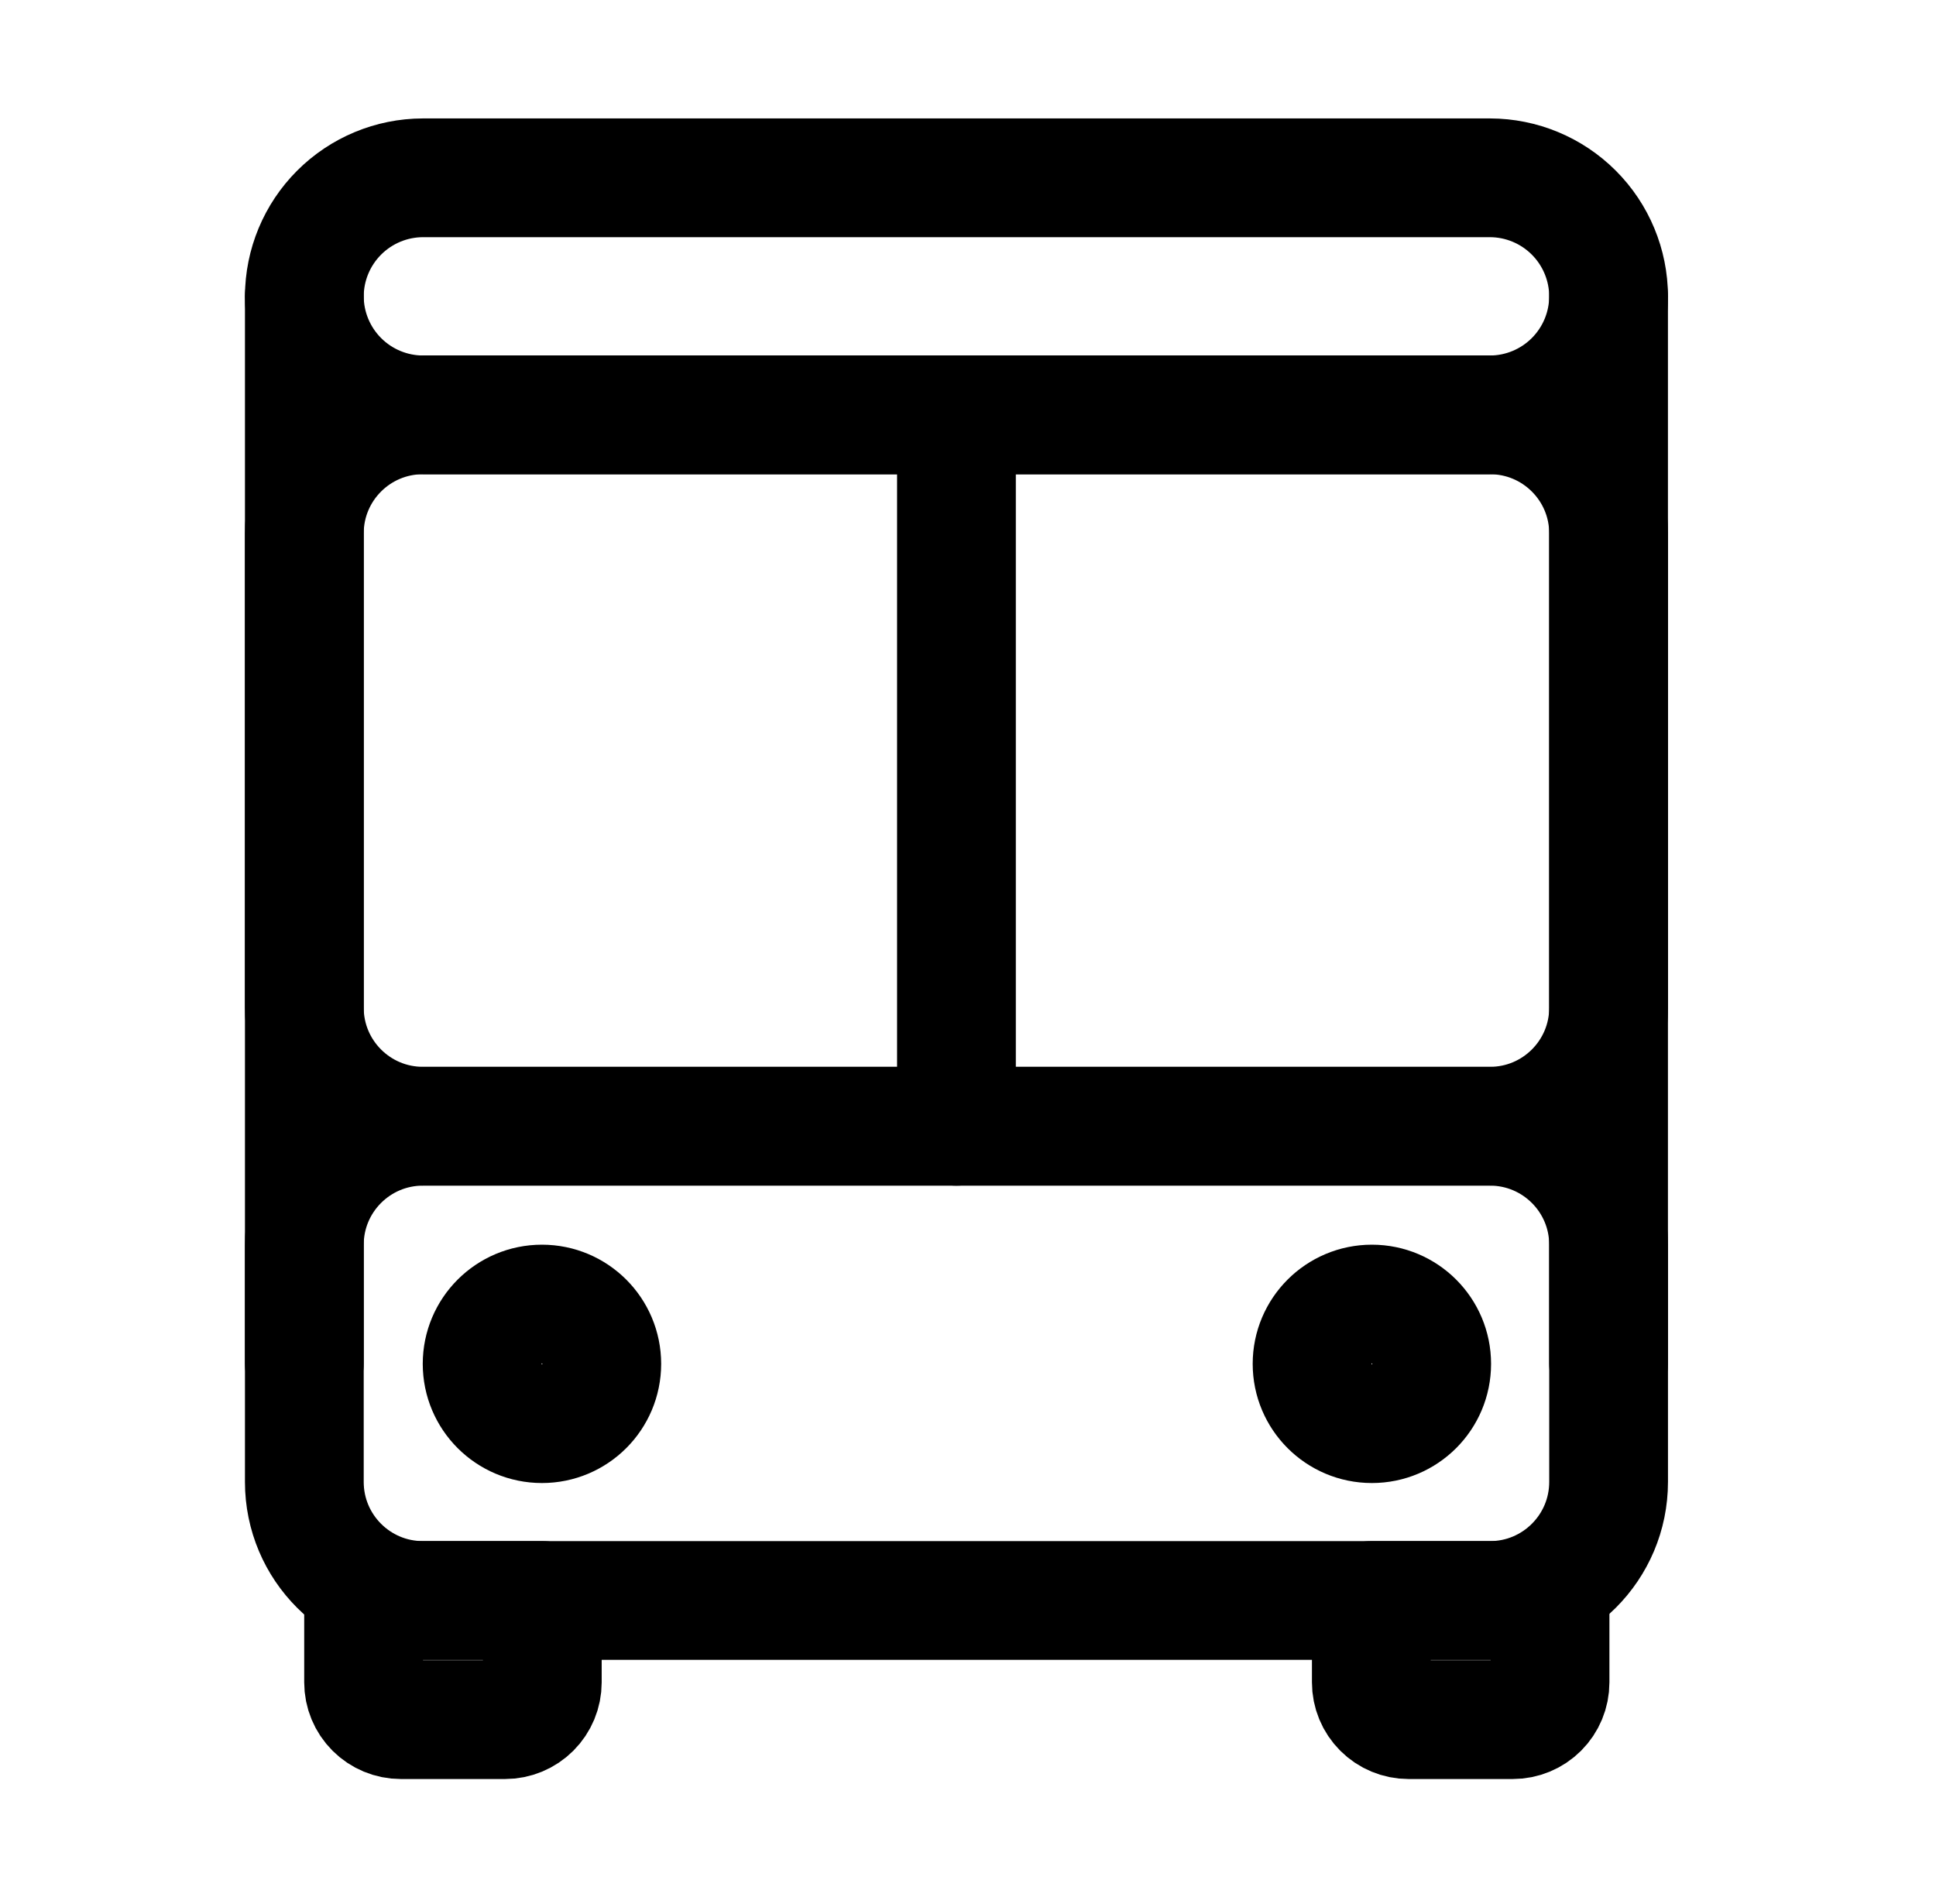
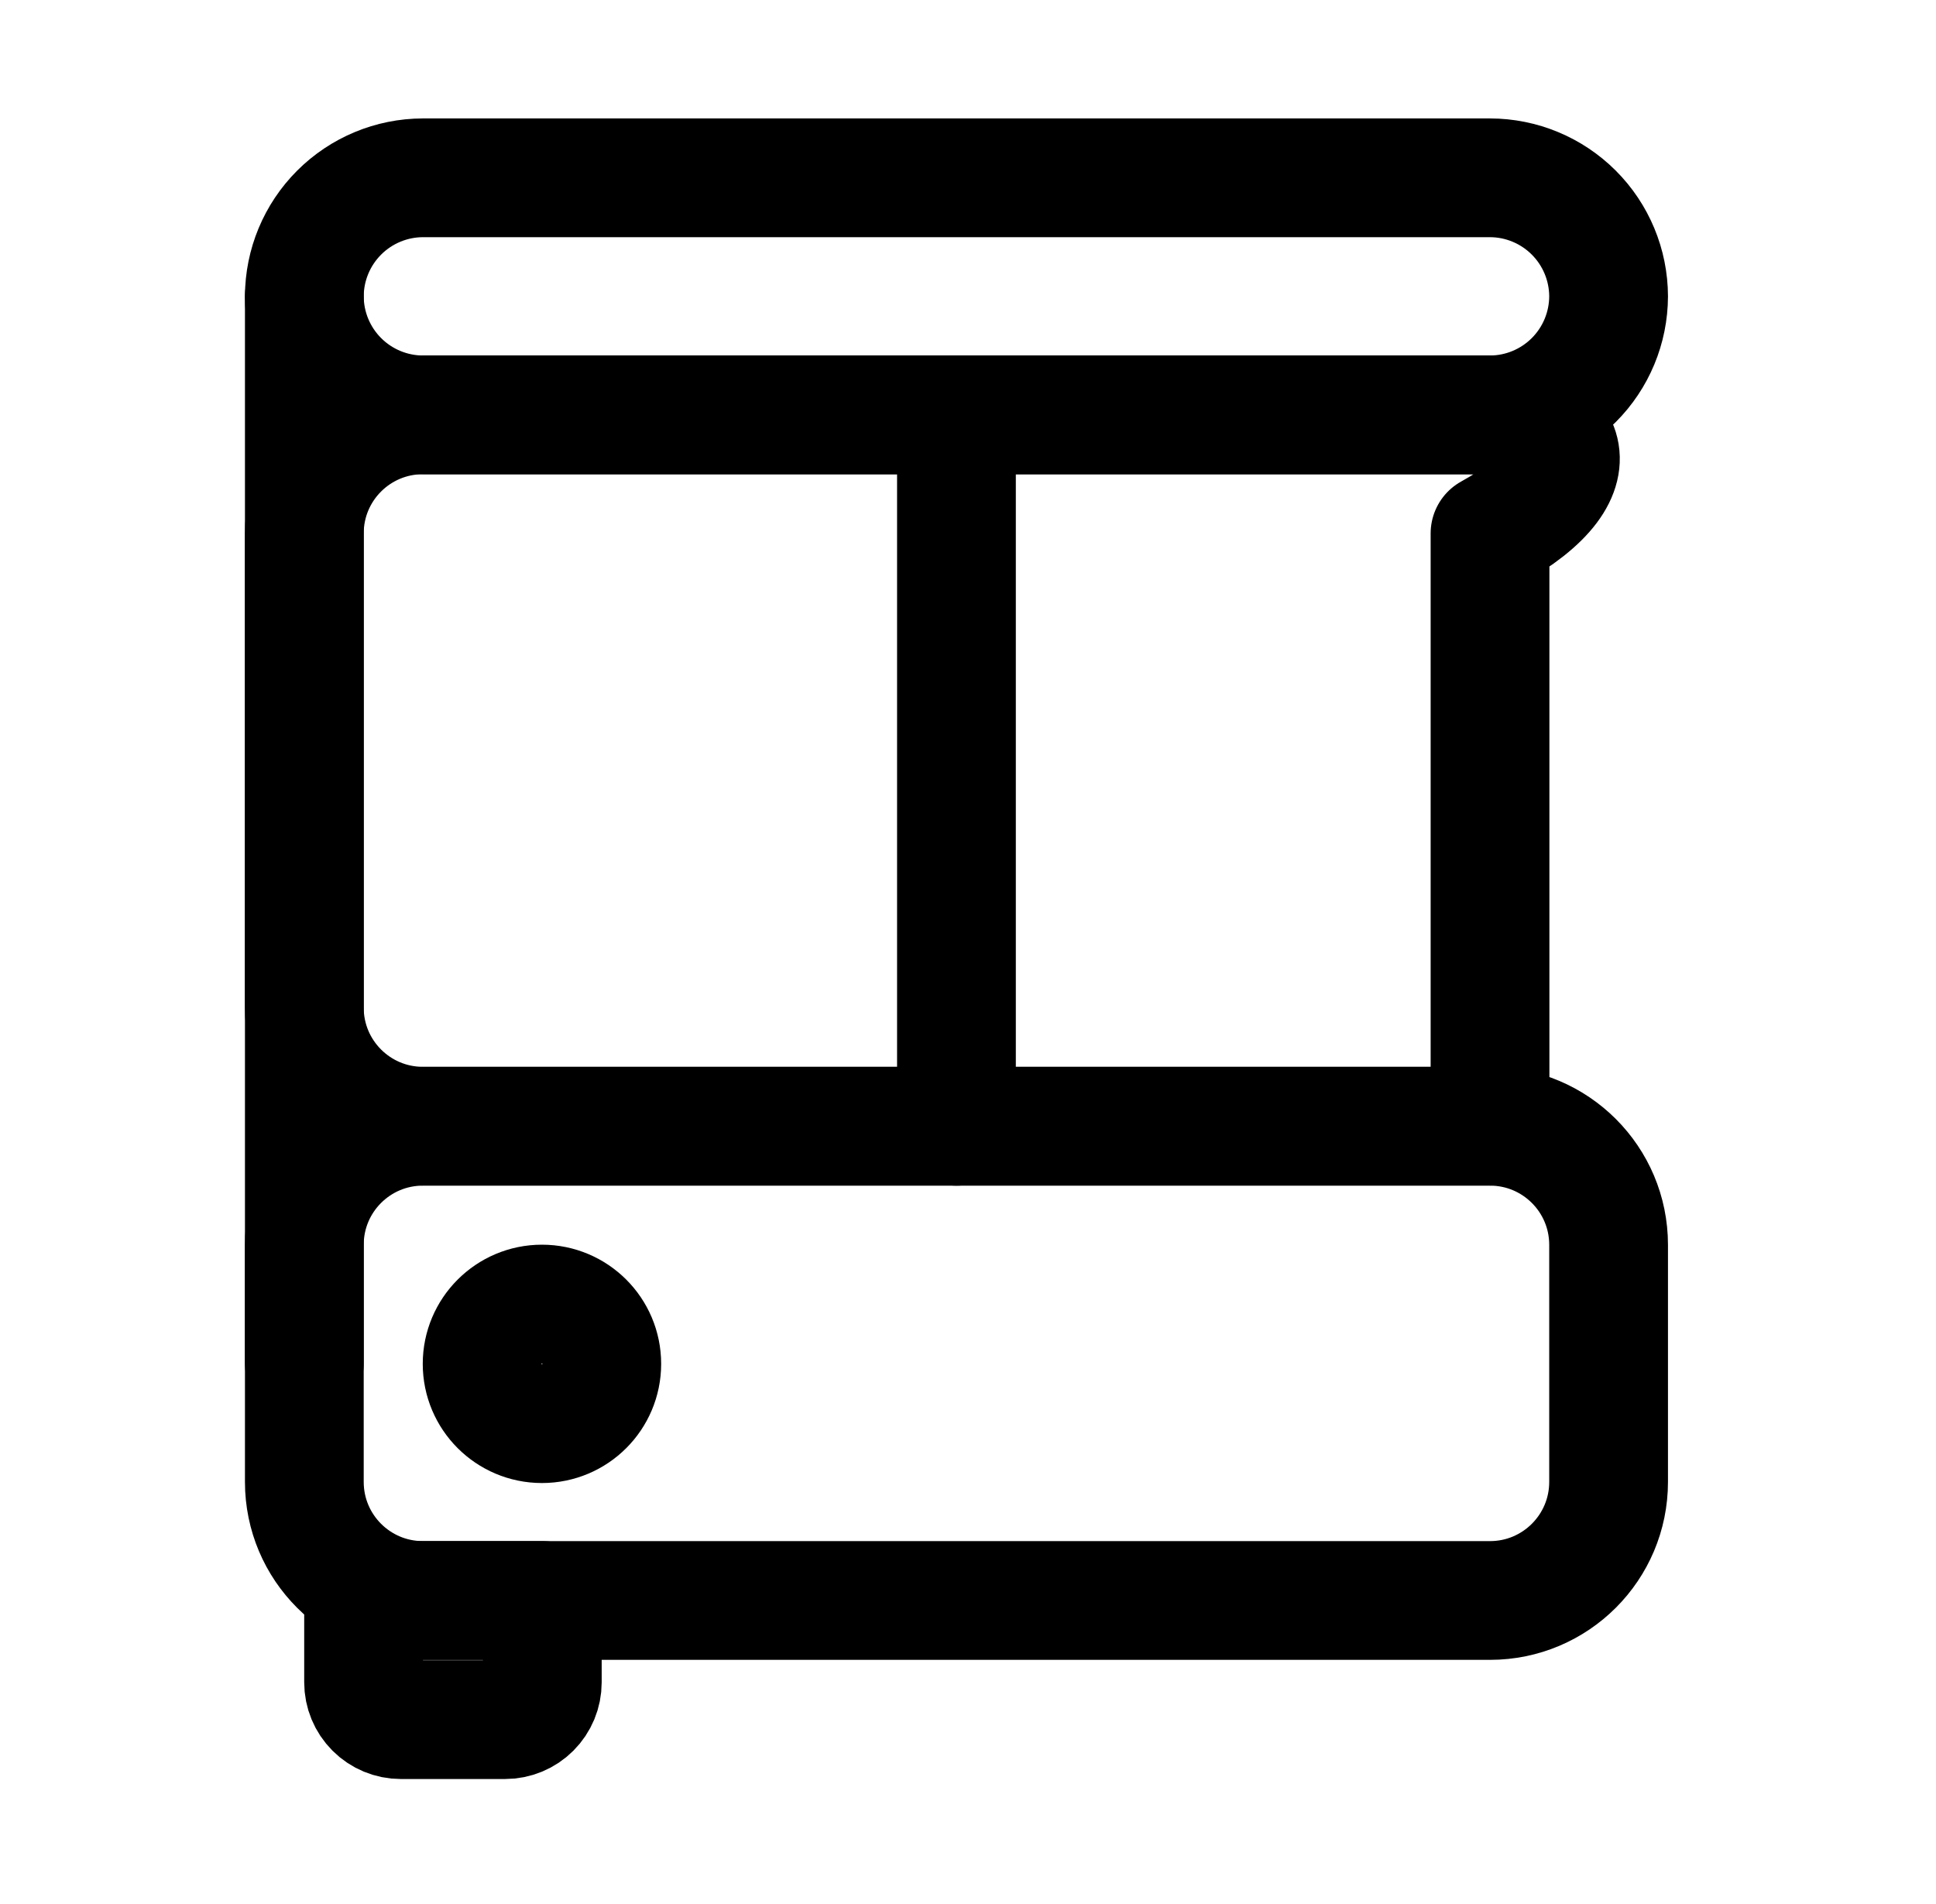
<svg xmlns="http://www.w3.org/2000/svg" width="61" height="60" viewBox="0 0 61 60" fill="none">
-   <path d="M46.948 13.073H13.325C11.261 13.073 9.589 14.746 9.589 16.809V31.753C9.589 33.816 11.261 35.489 13.325 35.489H46.948C49.011 35.489 50.684 33.816 50.684 31.753V16.809C50.684 14.746 49.011 13.073 46.948 13.073Z" stroke="black" stroke-width="3.742" stroke-linecap="round" stroke-linejoin="round" />
+   <path d="M46.948 13.073H13.325C11.261 13.073 9.589 14.746 9.589 16.809V31.753C9.589 33.816 11.261 35.489 13.325 35.489H46.948V16.809C50.684 14.746 49.011 13.073 46.948 13.073Z" stroke="black" stroke-width="3.742" stroke-linecap="round" stroke-linejoin="round" />
  <path d="M46.948 35.491H13.325C11.261 35.491 9.589 37.164 9.589 39.227V46.699C9.589 48.762 11.261 50.435 13.325 50.435H46.948C49.011 50.435 50.684 48.762 50.684 46.699V39.227C50.684 37.164 49.011 35.491 46.948 35.491Z" stroke="black" stroke-width="3.742" stroke-linecap="round" stroke-linejoin="round" />
  <path d="M46.948 13.074H13.325C12.335 13.072 11.386 12.677 10.686 11.977C9.986 11.277 9.592 10.329 9.589 9.338V9.338C9.592 8.348 9.986 7.4 10.686 6.7C11.386 6 12.335 5.605 13.325 5.603H46.948C47.938 5.605 48.887 6 49.587 6.7C50.287 7.4 50.681 8.348 50.684 9.338V9.338C50.681 10.329 50.287 11.277 49.587 11.977C48.887 12.677 47.938 13.072 46.948 13.074V13.074Z" stroke="black" stroke-width="3.742" stroke-linecap="round" stroke-linejoin="round" />
  <path d="M17.087 50.435V53.016C17.087 53.328 16.963 53.626 16.743 53.846C16.523 54.066 16.225 54.19 15.914 54.19H12.629C12.318 54.19 12.02 54.066 11.8 53.846C11.58 53.626 11.456 53.328 11.456 53.016V50.435H17.087Z" stroke="black" stroke-width="3.742" stroke-linecap="round" stroke-linejoin="round" />
-   <path d="M48.839 50.435V53.016C48.839 53.328 48.715 53.626 48.495 53.846C48.275 54.066 47.977 54.19 47.666 54.19H44.381C44.07 54.19 43.772 54.066 43.552 53.846C43.332 53.626 43.208 53.328 43.208 53.016V50.435H48.839Z" stroke="black" stroke-width="3.742" stroke-linecap="round" stroke-linejoin="round" />
-   <path d="M43.226 44.863C44.267 44.863 45.11 44.02 45.11 42.978C45.11 41.938 44.267 41.094 43.226 41.094C42.185 41.094 41.341 41.938 41.341 42.978C41.341 44.02 42.185 44.863 43.226 44.863Z" stroke="black" stroke-width="3.742" stroke-linejoin="round" />
  <path d="M17.076 44.863C18.117 44.863 18.961 44.02 18.961 42.978C18.961 41.938 18.117 41.094 17.076 41.094C16.035 41.094 15.191 41.938 15.191 42.978C15.191 44.02 16.035 44.863 17.076 44.863Z" stroke="black" stroke-width="3.742" stroke-linejoin="round" />
  <path d="M30.136 13.073V35.492" stroke="black" stroke-width="3.742" stroke-linecap="round" stroke-linejoin="round" />
  <path d="M9.589 9.338V42.961" stroke="black" stroke-width="3.742" stroke-linecap="round" stroke-linejoin="round" />
-   <path d="M50.683 9.338V42.961" stroke="black" stroke-width="3.742" stroke-linecap="round" stroke-linejoin="round" />
</svg>